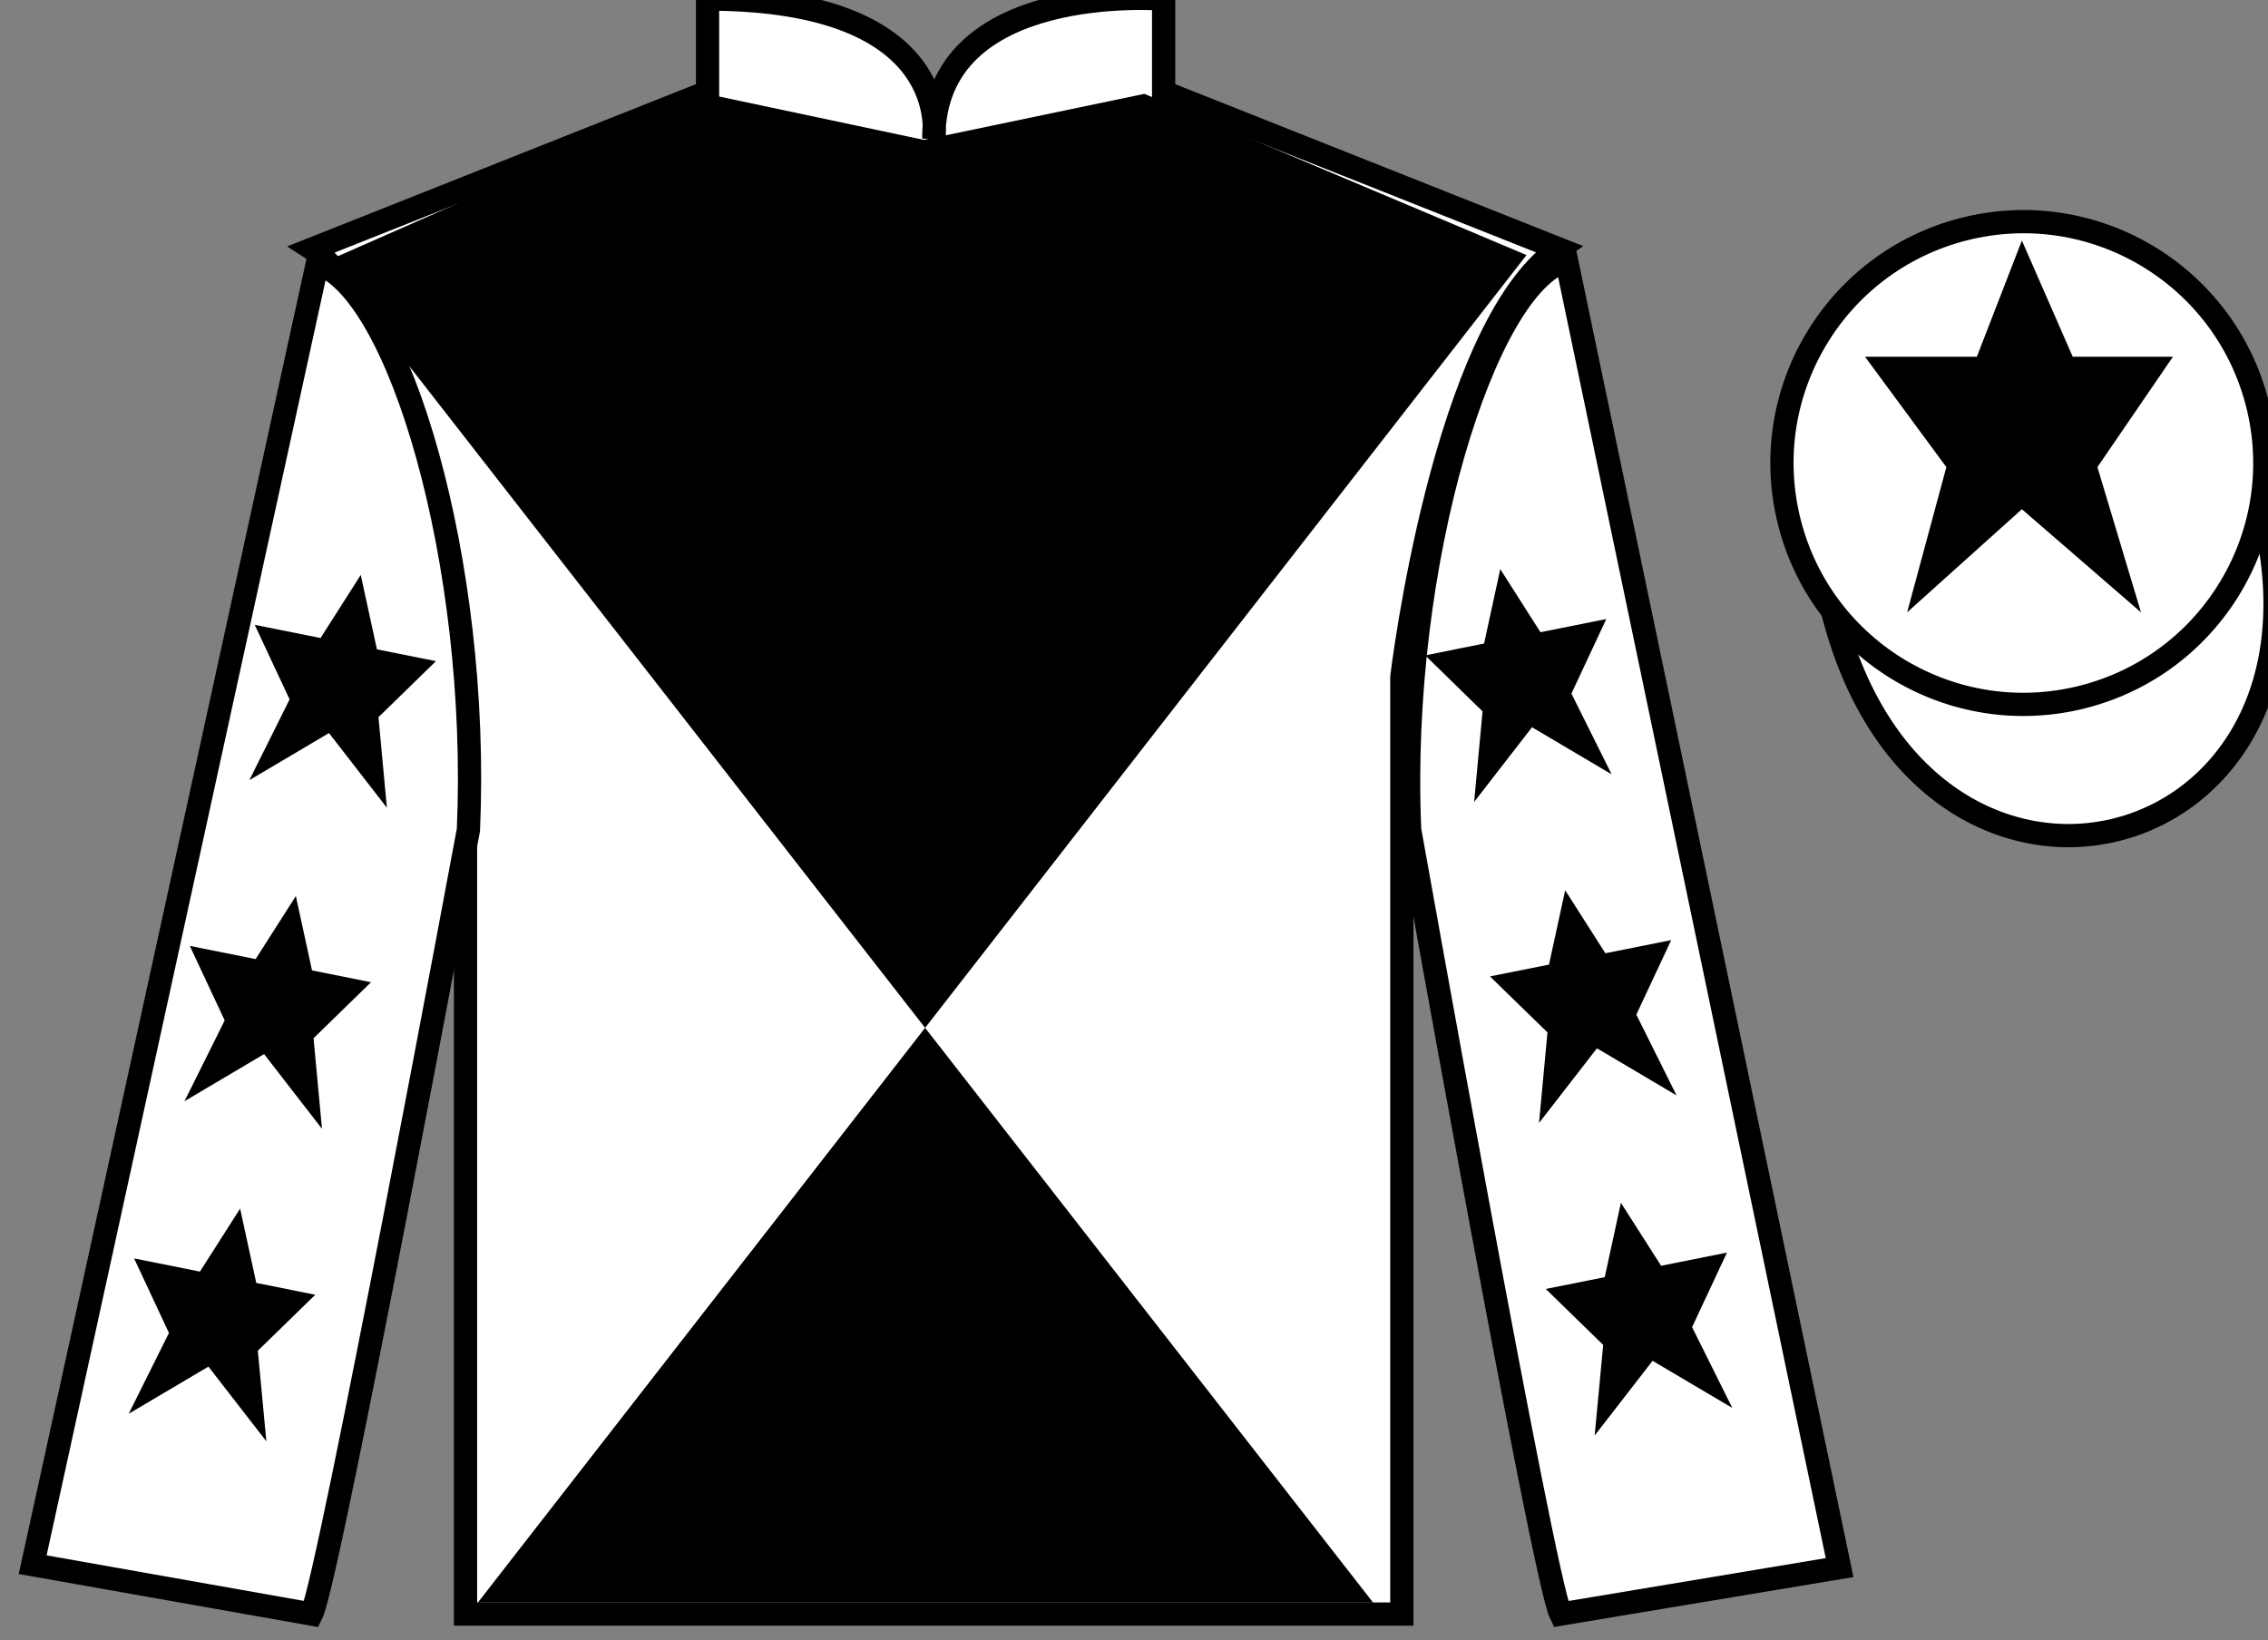
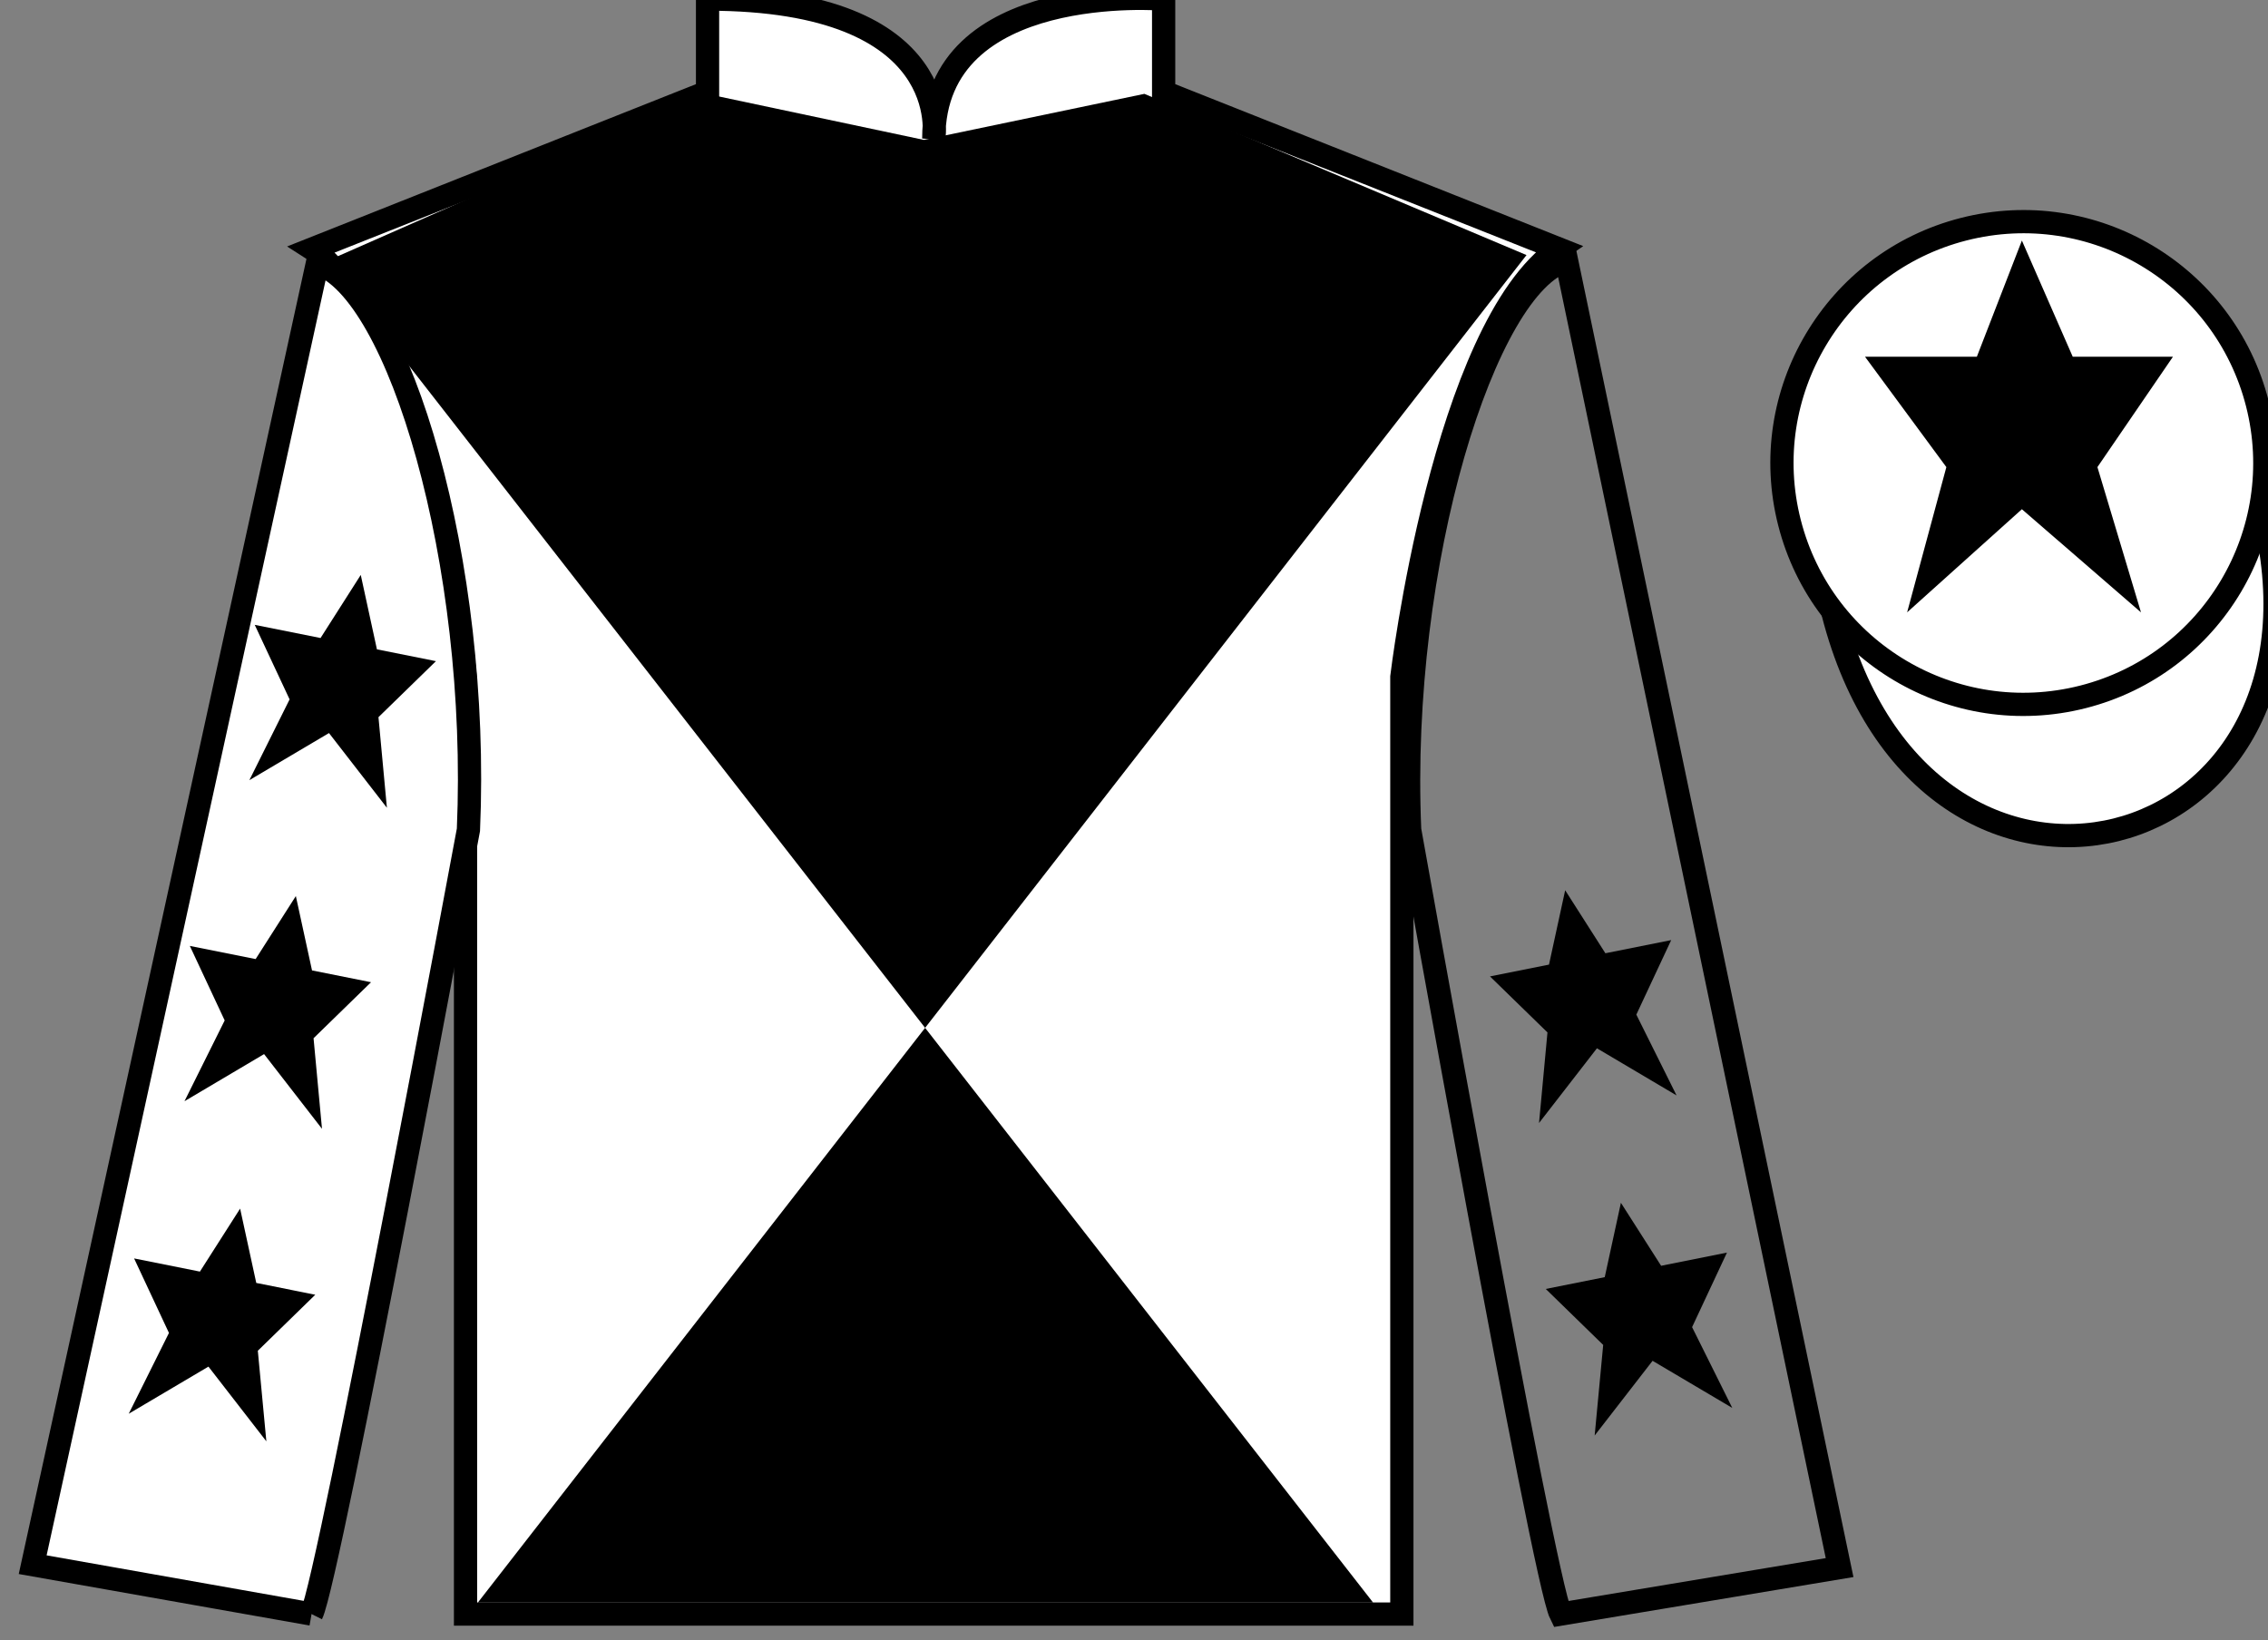
<svg xmlns="http://www.w3.org/2000/svg" width="97.59pt" height="70.58pt" viewBox="0 0 97.59 70.58" version="1.1">
  <rect x="0" y="0" width="97.59" height="70.58" fill="#808080" stroke="none" />
  <g id="surface0">
    <path style=" stroke:none;fill-rule:nonzero;fill:rgb(100%,100%,100%);fill-opacity:1;" d="M 13.445 10.711 C 13.445 10.711 18.531 13.961 20.031 29.293 C 20.031 29.293 20.031 44.293 20.031 69.461 L 60.32 69.461 L 60.32 29.129 C 60.32 29.129 62.113 14.129 67.07 10.711 L 50.07 3.961 L 50.07 -0.039 C 50.07 -0.039 40.18 -0.871 40.18 5.961 C 40.18 5.961 41.195 -0.039 30.445 -0.039 L 30.445 3.961 L 13.445 10.711 " />
    <path style="fill:none;stroke-width:10;stroke-linecap:butt;stroke-linejoin:miter;stroke:rgb(0%,0%,0%);stroke-opacity:1;stroke-miterlimit:4;" d="M 134.453 598.691 C 134.453 598.691 185.312 566.191 200.312 412.87 C 200.312 412.87 200.312 262.87 200.312 11.191 L 603.203 11.191 L 603.203 414.511 C 603.203 414.511 621.133 564.511 670.703 598.691 L 500.703 666.191 L 500.703 706.191 C 500.703 706.191 401.797 714.511 401.797 646.191 C 401.797 646.191 411.953 706.191 304.453 706.191 L 304.453 666.191 L 134.453 598.691 Z M 134.453 598.691 " transform="matrix(0.1,0,0,-0.1,0,70.58)" />
    <path style=" stroke:none;fill-rule:nonzero;fill:rgb(100%,100%,100%);fill-opacity:1;" d="M 13.406 69.461 C 14.156 67.961 20.156 35.711 20.156 35.711 C 20.656 24.211 17.156 12.461 13.656 11.336 L 1.406 67.336 L 13.406 69.461 " />
-     <path style="fill:none;stroke-width:10;stroke-linecap:butt;stroke-linejoin:miter;stroke:rgb(0%,0%,0%);stroke-opacity:1;stroke-miterlimit:4;" d="M 134.062 11.191 C 141.562 26.191 201.562 348.691 201.562 348.691 C 206.562 463.691 171.562 581.191 136.562 592.441 L 14.062 32.441 L 134.062 11.191 Z M 134.062 11.191 " transform="matrix(0.1,0,0,-0.1,0,70.58)" />
-     <path style=" stroke:none;fill-rule:nonzero;fill:rgb(100%,100%,100%);fill-opacity:1;" d="M 79.156 67.461 L 67.406 11.211 C 63.906 12.211 60.156 24.211 60.656 35.711 C 60.656 35.711 66.406 67.961 67.156 69.461 L 79.156 67.461 " />
+     <path style="fill:none;stroke-width:10;stroke-linecap:butt;stroke-linejoin:miter;stroke:rgb(0%,0%,0%);stroke-opacity:1;stroke-miterlimit:4;" d="M 134.062 11.191 C 141.562 26.191 201.562 348.691 201.562 348.691 C 206.562 463.691 171.562 581.191 136.562 592.441 L 14.062 32.441 L 134.062 11.191 M 134.062 11.191 " transform="matrix(0.1,0,0,-0.1,0,70.58)" />
    <path style="fill:none;stroke-width:10;stroke-linecap:butt;stroke-linejoin:miter;stroke:rgb(0%,0%,0%);stroke-opacity:1;stroke-miterlimit:4;" d="M 791.562 31.191 L 674.062 593.691 C 639.062 583.691 601.562 463.691 606.562 348.691 C 606.562 348.691 664.062 26.191 671.562 11.191 L 791.562 31.191 Z M 791.562 31.191 " transform="matrix(0.1,0,0,-0.1,0,70.58)" />
    <path style=" stroke:none;fill-rule:nonzero;fill:rgb(0%,0%,0%);fill-opacity:1;" d="M 65.684 10.977 L 20.562 68.965 L 59.082 68.965 L 14.082 11.227 L 30.402 4.039 L 39.75 6.02 L 49.242 4.039 L 65.684 10.977 " />
    <path style="fill-rule:nonzero;fill:rgb(100%,100%,100%);fill-opacity:1;stroke-width:10;stroke-linecap:butt;stroke-linejoin:miter;stroke:rgb(0%,0%,0%);stroke-opacity:1;stroke-miterlimit:4;" d="M 788.711 442.089 C 828.438 286.464 1012.383 334.042 973.594 486.034 " transform="matrix(0.1,0,0,-0.1,0,70.58)" />
    <path style=" stroke:none;fill-rule:nonzero;fill:rgb(100%,100%,100%);fill-opacity:1;" d="M 89.633 29.988 C 95.191 28.57 98.547 22.914 97.129 17.359 C 95.707 11.801 90.055 8.445 84.496 9.863 C 78.938 11.281 75.582 16.938 77 22.492 C 78.418 28.051 84.074 31.406 89.633 29.988 " />
    <path style="fill:none;stroke-width:10;stroke-linecap:butt;stroke-linejoin:miter;stroke:rgb(0%,0%,0%);stroke-opacity:1;stroke-miterlimit:4;" d="M 896.328 405.917 C 951.914 420.097 985.469 476.659 971.289 532.206 C 957.07 587.792 900.547 621.347 844.961 607.167 C 789.375 592.987 755.82 536.425 770 480.878 C 784.18 425.292 840.742 391.738 896.328 405.917 Z M 896.328 405.917 " transform="matrix(0.1,0,0,-0.1,0,70.58)" />
    <path style=" stroke:none;fill-rule:nonzero;fill:rgb(0%,0%,0%);fill-opacity:1;" d="M 12.73 38.562 L 11 41.273 L 8.168 40.707 L 9.668 43.914 L 7.938 47.391 L 11.363 45.363 L 13.855 48.578 L 13.492 44.68 L 15.965 42.27 L 13.426 41.762 L 12.73 38.562 " />
    <path style=" stroke:none;fill-rule:nonzero;fill:rgb(0%,0%,0%);fill-opacity:1;" d="M 10.332 52.012 L 8.602 54.723 L 5.77 54.156 L 7.27 57.363 L 5.539 60.84 L 8.969 58.812 L 11.461 62.027 L 11.094 58.129 L 13.566 55.719 L 11.027 55.211 L 10.332 52.012 " />
    <path style=" stroke:none;fill-rule:nonzero;fill:rgb(0%,0%,0%);fill-opacity:1;" d="M 15.523 24.742 L 13.793 27.457 L 10.961 26.891 L 12.461 30.098 L 10.73 33.574 L 14.156 31.547 L 16.648 34.762 L 16.285 30.863 L 18.758 28.453 L 16.219 27.945 L 15.523 24.742 " />
    <path style=" stroke:none;fill-rule:nonzero;fill:rgb(0%,0%,0%);fill-opacity:1;" d="M 67.348 38.312 L 69.078 41.023 L 71.91 40.457 L 70.41 43.664 L 72.141 47.141 L 68.715 45.113 L 66.223 48.328 L 66.586 44.43 L 64.113 42.02 L 66.652 41.512 L 67.348 38.312 " />
    <path style=" stroke:none;fill-rule:nonzero;fill:rgb(0%,0%,0%);fill-opacity:1;" d="M 69.746 51.762 L 71.477 54.473 L 74.309 53.906 L 72.809 57.113 L 74.539 60.59 L 71.109 58.562 L 68.617 61.777 L 68.984 57.879 L 66.512 55.469 L 69.051 54.961 L 69.746 51.762 " />
-     <path style=" stroke:none;fill-rule:nonzero;fill:rgb(0%,0%,0%);fill-opacity:1;" d="M 64.555 24.492 L 66.285 27.207 L 69.117 26.641 L 67.617 29.848 L 69.348 33.324 L 65.922 31.297 L 63.43 34.512 L 63.793 30.613 L 61.324 28.203 L 63.859 27.695 L 64.555 24.492 " />
    <path style=" stroke:none;fill-rule:nonzero;fill:rgb(0%,0%,0%);fill-opacity:1;" d="M 87 10.352 L 85.062 15.352 L 80.25 15.352 L 83.75 20.102 L 82.062 26.352 L 87 21.914 L 92.125 26.352 L 90.25 20.102 L 93.5 15.352 L 89.188 15.352 L 87 10.352 " />
  </g>
</svg>